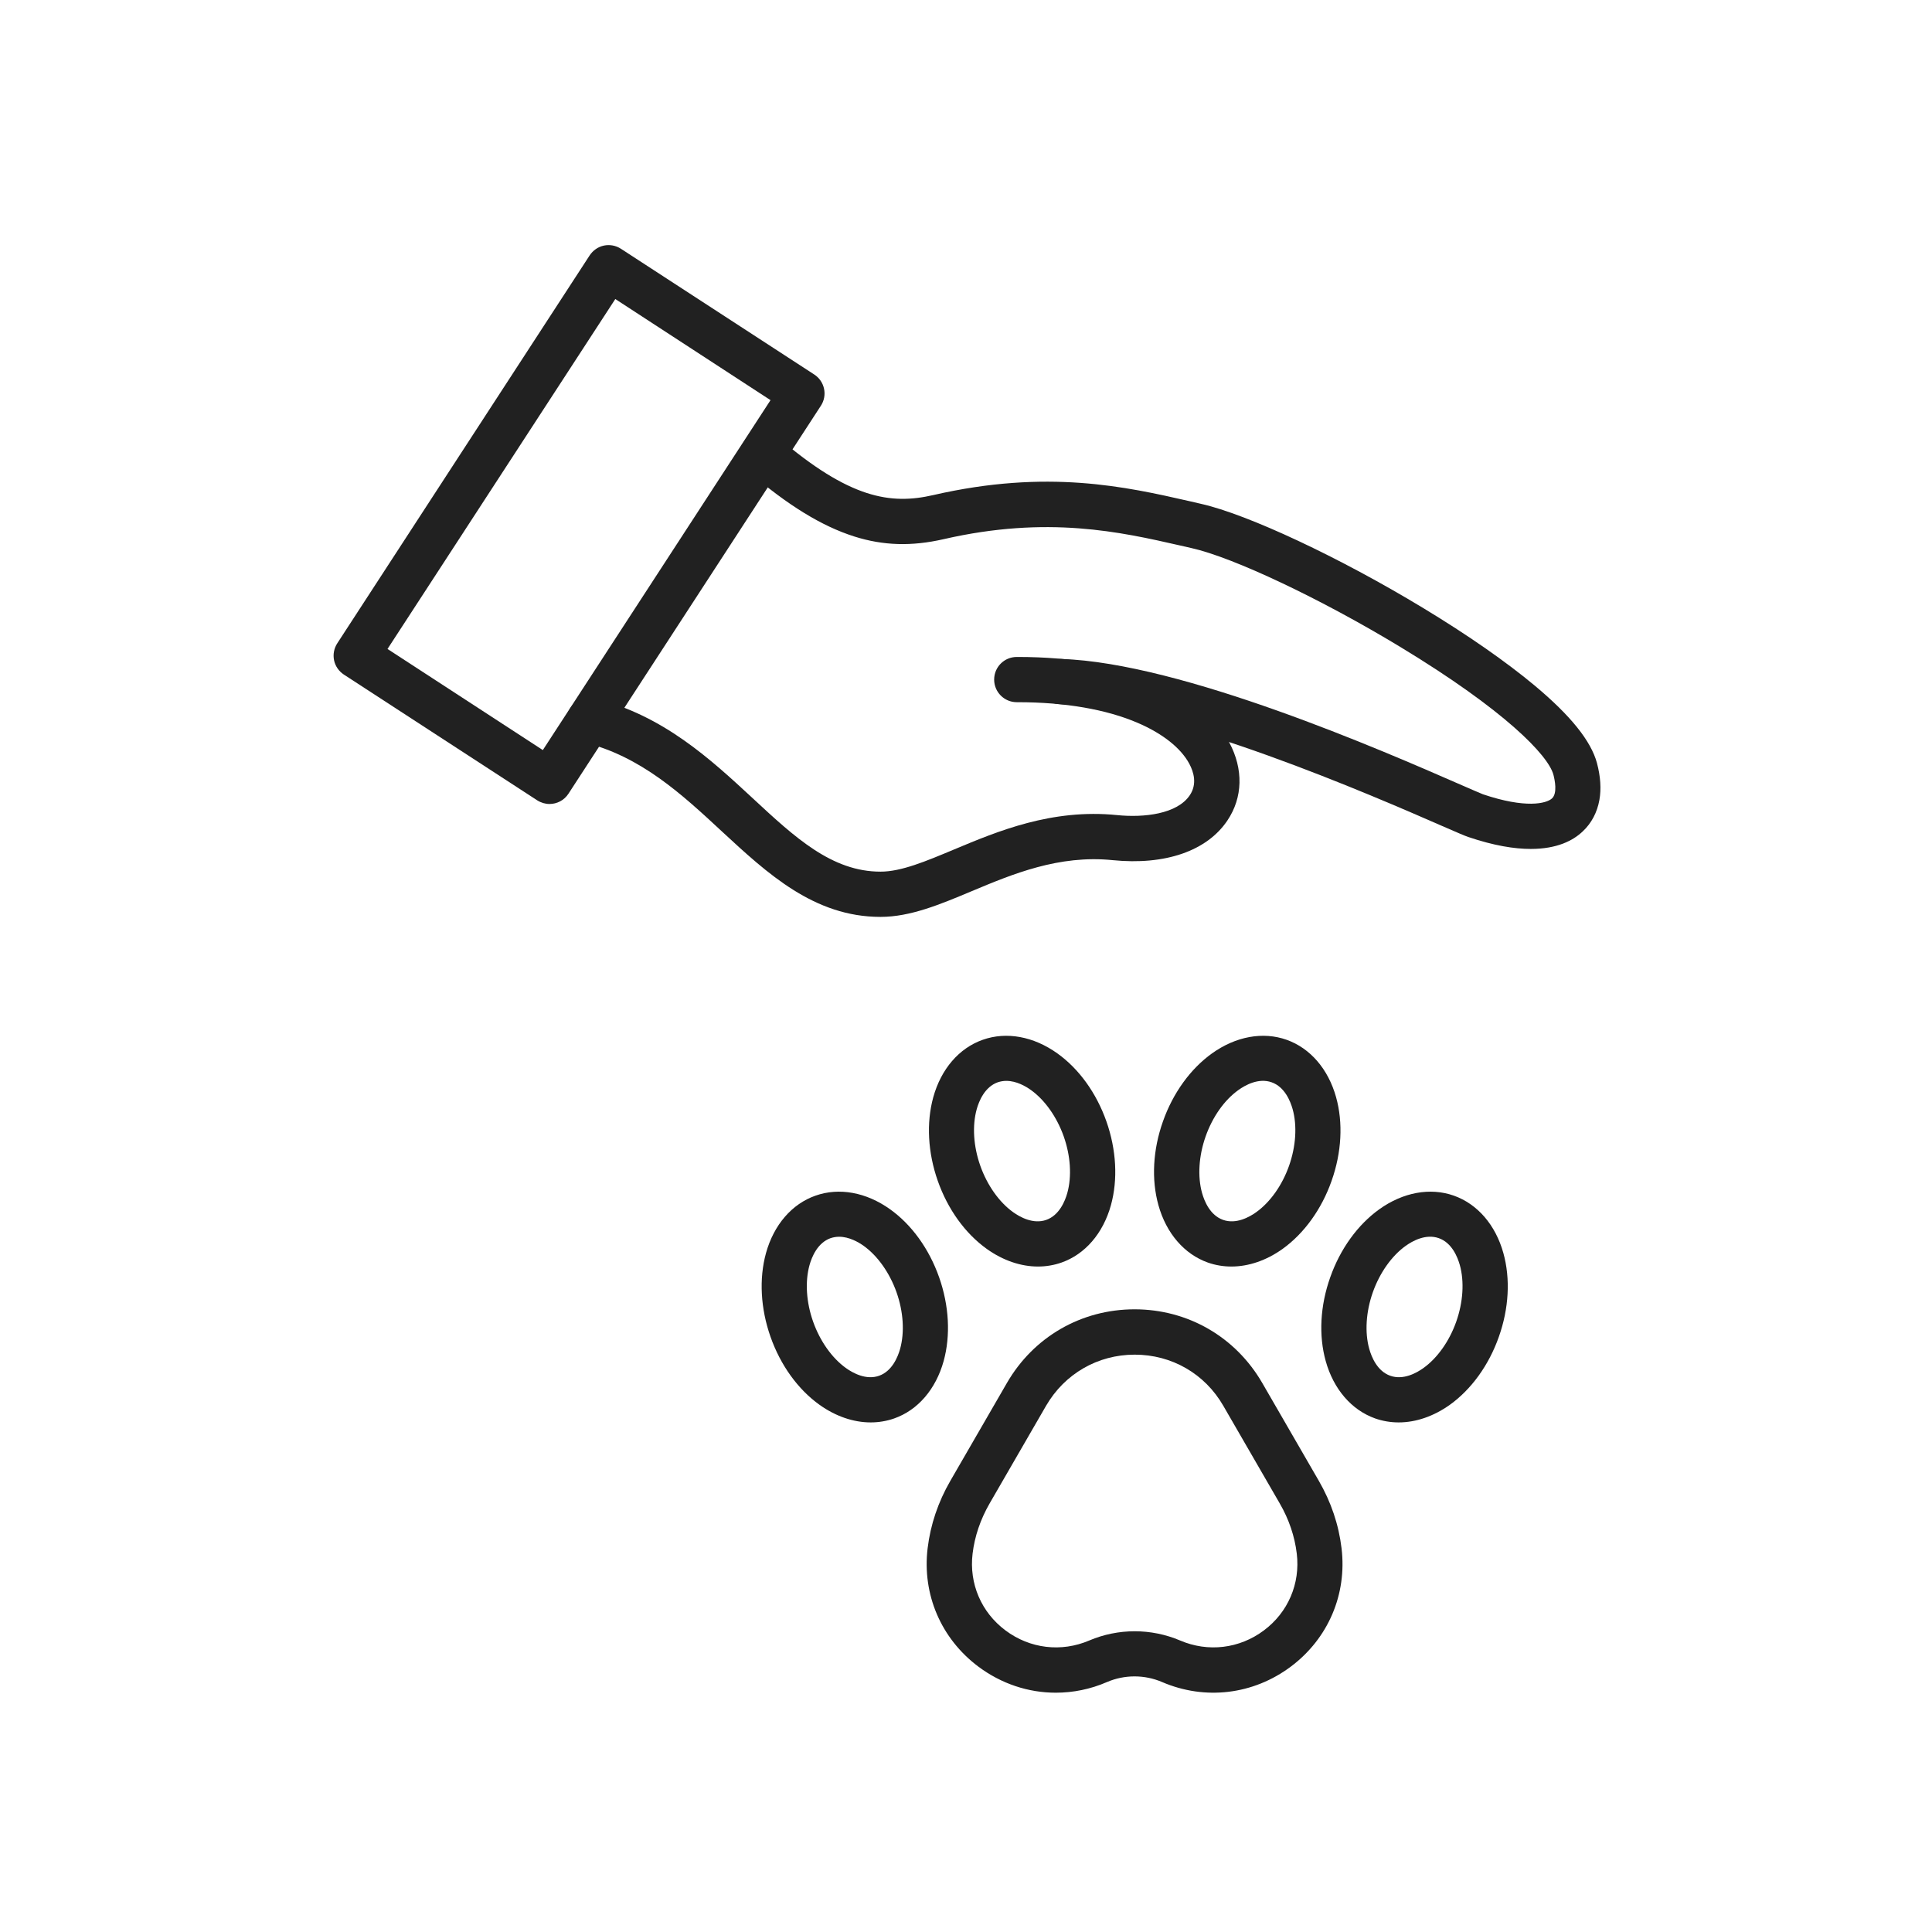
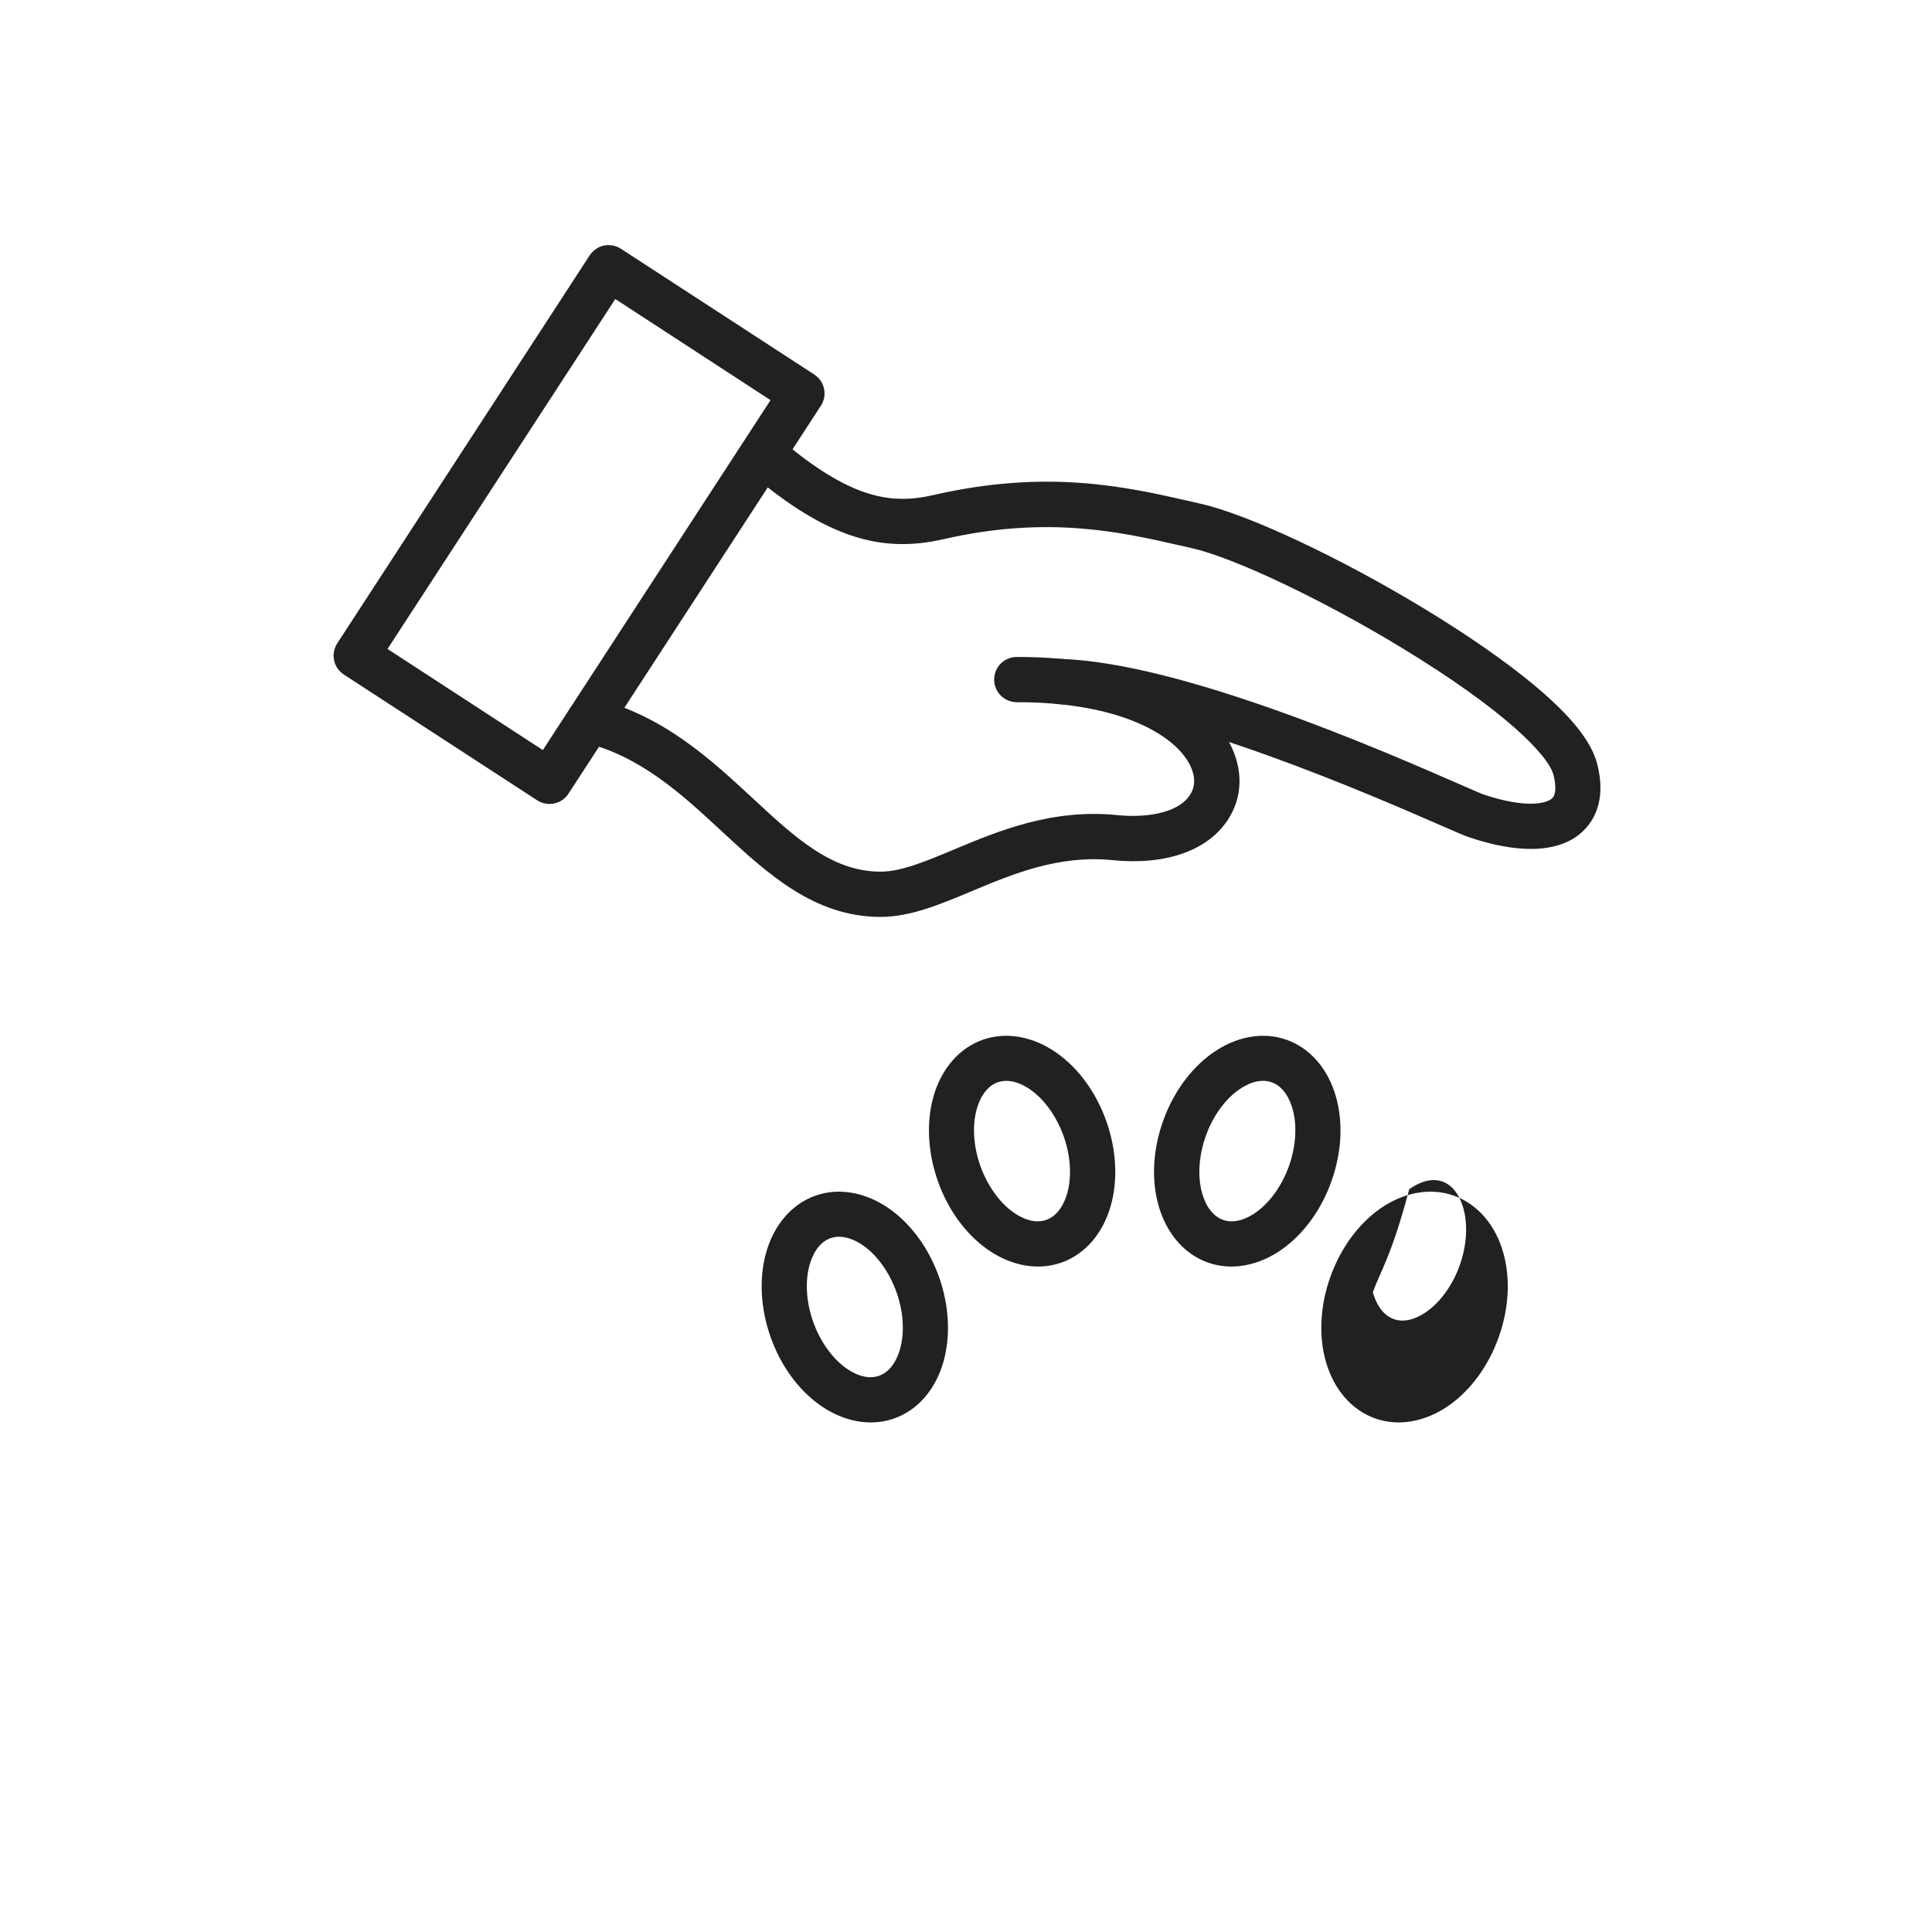
<svg xmlns="http://www.w3.org/2000/svg" version="1.1" x="0px" y="0px" viewBox="0 0 492 492" style="enable-background:new 0 0 492 492;" xml:space="preserve">
  <g id="Master_Layer_2">
</g>
  <g id="Layer_1">
    <g>
      <g>
        <g>
          <g>
            <g>
              <g>
                <g>
                  <path style="fill-rule:evenodd;clip-rule:evenodd;fill:#212121;" d="M224.204,233.493c-16.872,0-28.8-11.064-40.344-21.744          c-10.152-9.432-20.664-19.152-35.16-22.704c-3.096-0.744-4.992-3.864-4.224-6.96c0.744-3.096,3.864-4.992,6.96-4.224          c17.4,4.248,29.544,15.504,40.272,25.44c10.8,10.032,20.16,18.672,32.52,18.672h0.024c5.256,0,11.472-2.616,18.696-5.64          c11.112-4.656,24.912-10.44,41.544-8.76c6.84,0.696,15.288-0.264,18.504-5.064c1.92-2.856,0.984-5.928-0.12-7.992          c-2.136-4.008-6.792-7.704-13.104-10.416c-8.016-3.456-18.576-5.28-30.6-5.28c-0.072,0-0.168,0-0.24,0          c-3.168,0-5.76-2.568-5.76-5.76s2.568-5.76,5.76-5.76c0.096,0,0.168,0,0.264,0c13.752,0,25.584,2.088,35.16,6.216          c8.808,3.792,15.288,9.168,18.696,15.576c3.624,6.768,3.456,13.992-0.48,19.848c-5.208,7.776-15.864,11.448-29.232,10.104          c-13.704-1.392-25.512,3.552-35.928,7.92c-8.016,3.36-15.576,6.528-23.136,6.528          C224.228,233.493,224.228,233.493,224.204,233.493z" />
                </g>
              </g>
              <g>
                <g>
                  <path style="fill-rule:evenodd;clip-rule:evenodd;fill:#212121;" d="M389.828,216.189c-4.2,0-9.408-0.84-15.864-3.024          c-0.936-0.312-2.664-1.056-6.792-2.856c-17.016-7.44-68.832-30.072-97.296-30.984c-3.168-0.096-5.664-2.76-5.568-5.952          c0.096-3.168,2.76-5.664,5.952-5.568c30.672,0.984,82.152,23.472,101.52,31.944c2.712,1.176,5.28,2.304,5.856,2.52          c10.872,3.672,16.152,2.376,17.592,1.056c1.416-1.32,0.72-4.68,0.36-6.048c-1.32-4.92-12.312-16.368-38.976-32.52          c-20.16-12.216-42.552-22.824-53.256-25.2c-0.96-0.216-1.944-0.432-2.952-0.672c-14.976-3.408-33.624-7.656-60.096-1.584          c-8.16,1.872-15.408,1.656-22.8-0.696c-8.28-2.64-16.848-7.896-26.976-16.584c-2.424-2.064-2.688-5.712-0.624-8.112          c2.064-2.424,5.712-2.688,8.112-0.624c18.288,15.696,28.752,17.304,39.672,14.784c29.04-6.672,49.104-2.112,65.232,1.56          c0.984,0.216,1.968,0.456,2.904,0.672c11.928,2.688,35.256,13.608,56.688,26.592c11.256,6.816,21.048,13.632,28.32,19.704          c9.168,7.656,14.328,14.112,15.84,19.704c0.912,3.432,1.128,6.6,0.624,9.408c-0.552,3.144-2.016,5.928-4.224,7.992          C400.628,214.053,396.524,216.189,389.828,216.189z" />
                </g>
              </g>
            </g>
            <g>
              <g>
                <path style="fill-rule:evenodd;clip-rule:evenodd;fill:#212121;" d="M139.94,204.741c-1.08,0-2.16-0.312-3.144-0.936         l-49.224-32.016c-1.272-0.84-2.184-2.136-2.496-3.624c-0.312-1.488-0.024-3.048,0.816-4.344l64.272-98.784         c0.84-1.272,2.136-2.184,3.624-2.496c1.488-0.312,3.048-0.024,4.344,0.816l49.224,32.016c2.664,1.728,3.432,5.304,1.68,7.968         l-64.273,98.784C143.66,203.829,141.812,204.741,139.94,204.741L139.94,204.741z M98.684,165.261l39.552,25.752         l57.984-89.112L156.692,76.15L98.684,165.261z" />
              </g>
            </g>
          </g>
          <g>
            <g>
              <g>
-                 <path style="fill-rule:evenodd;clip-rule:evenodd;fill:#212121;" d="M268.868,431.061c-6.984,0-13.848-2.256-19.728-6.648         c-9.504-7.128-14.328-18.384-12.912-30.144c0.72-5.976,2.664-11.76,5.784-17.16l14.4-24.912l0,0         c6.792-11.76,18.96-18.768,32.52-18.768l0,0c13.584,0,25.728,7.032,32.52,18.768l14.4,24.912         c3.12,5.4,5.064,11.16,5.784,17.16c1.416,11.76-3.408,23.016-12.912,30.144c-9.552,7.152-21.816,8.64-32.784,3.936         c-4.464-1.92-9.576-1.92-14.04,0C277.7,430.173,273.26,431.061,268.868,431.061L268.868,431.061z M288.956,415.413         c3.936,0,7.896,0.792,11.568,2.352c7.128,3.048,15.12,2.088,21.336-2.568c6.168-4.608,9.288-11.928,8.376-19.536         c-0.528-4.44-1.992-8.736-4.32-12.768l-14.4-24.912c-4.704-8.16-13.128-13.008-22.56-13.008         c-9.408,0-17.832,4.872-22.56,13.008l-14.4,24.912c-2.328,4.056-3.792,8.352-4.32,12.768         c-0.912,7.608,2.208,14.928,8.376,19.536c6.216,4.656,14.208,5.616,21.336,2.568         C281.06,416.205,285.02,415.413,288.956,415.413z" />
-               </g>
+                 </g>
            </g>
            <g>
              <g>
                <g>
                  <g>
                    <path style="fill-rule:evenodd;clip-rule:evenodd;fill:#212121;" d="M221.732,362.229c-4.368,0-8.904-1.536-13.008-4.464           c-5.52-3.936-9.96-10.104-12.504-17.328c-2.544-7.224-2.952-14.808-1.152-21.336c1.992-7.176,6.576-12.504,12.6-14.616           c6.024-2.136,12.936-0.864,18.984,3.456c5.52,3.936,9.96,10.104,12.504,17.328c2.544,7.224,2.952,14.808,1.152,21.336           c-1.992,7.176-6.576,12.504-12.6,14.616C225.788,361.893,223.772,362.229,221.732,362.229L221.732,362.229z            M213.692,314.949c-0.72,0-1.464,0.12-2.184,0.36c-3.312,1.176-4.776,4.776-5.352,6.84           c-1.176,4.224-0.84,9.48,0.912,14.424c1.752,4.944,4.8,9.264,8.352,11.808c1.728,1.248,5.136,3.144,8.448,1.968           c3.312-1.176,4.776-4.776,5.352-6.84c1.176-4.224,0.84-9.48-0.912-14.424s-4.8-9.264-8.352-11.808           C218.612,316.317,216.236,314.949,213.692,314.949z" />
                  </g>
                </g>
                <g>
                  <g>
                    <path style="fill-rule:evenodd;clip-rule:evenodd;fill:#212121;" d="M264.332,322.533c-4.368,0-8.904-1.536-13.008-4.464           c-5.52-3.936-9.96-10.104-12.504-17.328c-2.544-7.224-2.952-14.808-1.152-21.336c1.992-7.176,6.576-12.504,12.6-14.616           c6.024-2.136,12.936-0.864,18.984,3.456c5.52,3.936,9.96,10.104,12.504,17.328l0,0c2.544,7.224,2.952,14.808,1.152,21.336           c-1.992,7.176-6.576,12.504-12.6,14.616C268.388,322.197,266.372,322.533,264.332,322.533L264.332,322.533z            M256.268,275.253c-0.72,0-1.464,0.12-2.184,0.36c-3.312,1.176-4.776,4.776-5.352,6.84           c-1.176,4.224-0.84,9.48,0.912,14.424c1.752,4.944,4.8,9.264,8.352,11.808c1.728,1.248,5.136,3.144,8.448,1.968           c3.312-1.176,4.776-4.776,5.352-6.84c1.176-4.224,0.84-9.48-0.912-14.424l0,0c-1.752-4.944-4.8-9.264-8.352-11.808           C261.188,276.621,258.836,275.253,256.268,275.253z" />
                  </g>
                </g>
              </g>
              <g>
                <g>
                  <g>
-                     <path style="fill-rule:evenodd;clip-rule:evenodd;fill:#212121;" d="M356.18,362.229c-2.04,0-4.056-0.336-5.976-1.008           c-6.024-2.136-10.608-7.464-12.6-14.616c-1.824-6.528-1.416-14.112,1.152-21.336l0,0           c2.544-7.224,7.008-13.392,12.504-17.328c6.048-4.32,12.96-5.592,18.984-3.456c6.024,2.136,10.608,7.464,12.6,14.616           c1.824,6.528,1.416,14.112-1.152,21.336c-2.544,7.224-7.008,13.392-12.504,17.328           C365.06,360.693,360.548,362.229,356.18,362.229L356.18,362.229z M349.604,329.085c-1.752,4.944-2.088,10.224-0.912,14.424           c0.576,2.04,2.016,5.664,5.352,6.84c3.312,1.176,6.72-0.72,8.448-1.968c3.552-2.544,6.6-6.84,8.352-11.808           c1.752-4.944,2.088-10.224,0.912-14.424c-0.576-2.04-2.016-5.664-5.352-6.84c-3.312-1.176-6.72,0.72-8.448,1.968           C354.404,319.821,351.356,324.141,349.604,329.085L349.604,329.085z" />
+                     <path style="fill-rule:evenodd;clip-rule:evenodd;fill:#212121;" d="M356.18,362.229c-2.04,0-4.056-0.336-5.976-1.008           c-6.024-2.136-10.608-7.464-12.6-14.616c-1.824-6.528-1.416-14.112,1.152-21.336l0,0           c2.544-7.224,7.008-13.392,12.504-17.328c6.048-4.32,12.96-5.592,18.984-3.456c6.024,2.136,10.608,7.464,12.6,14.616           c1.824,6.528,1.416,14.112-1.152,21.336c-2.544,7.224-7.008,13.392-12.504,17.328           C365.06,360.693,360.548,362.229,356.18,362.229L356.18,362.229z M349.604,329.085c0.576,2.04,2.016,5.664,5.352,6.84c3.312,1.176,6.72-0.72,8.448-1.968c3.552-2.544,6.6-6.84,8.352-11.808           c1.752-4.944,2.088-10.224,0.912-14.424c-0.576-2.04-2.016-5.664-5.352-6.84c-3.312-1.176-6.72,0.72-8.448,1.968           C354.404,319.821,351.356,324.141,349.604,329.085L349.604,329.085z" />
                  </g>
                </g>
                <g>
                  <g>
                    <path style="fill-rule:evenodd;clip-rule:evenodd;fill:#212121;" d="M313.58,322.533c-2.04,0-4.056-0.336-5.976-1.008           c-6.024-2.136-10.608-7.464-12.6-14.616c-1.824-6.528-1.416-14.112,1.152-21.336c2.544-7.224,7.008-13.392,12.504-17.328           c6.048-4.32,12.96-5.592,18.984-3.456s10.608,7.464,12.6,14.616c1.824,6.528,1.416,14.112-1.152,21.336           c-2.544,7.224-7.008,13.392-12.504,17.328C322.484,320.997,317.948,322.533,313.58,322.533L313.58,322.533z            M307.028,289.389c-1.752,4.944-2.088,10.224-0.912,14.424c0.576,2.04,2.016,5.664,5.352,6.84           c3.312,1.176,6.72-0.72,8.448-1.968c3.552-2.544,6.6-6.84,8.352-11.808c1.752-4.944,2.088-10.224,0.912-14.424           c-0.576-2.04-2.016-5.664-5.352-6.84c-3.312-1.176-6.72,0.72-8.448,1.968C311.804,280.125,308.78,284.421,307.028,289.389           L307.028,289.389z" />
                  </g>
                </g>
              </g>
            </g>
          </g>
        </g>
      </g>
    </g>
  </g>
</svg>